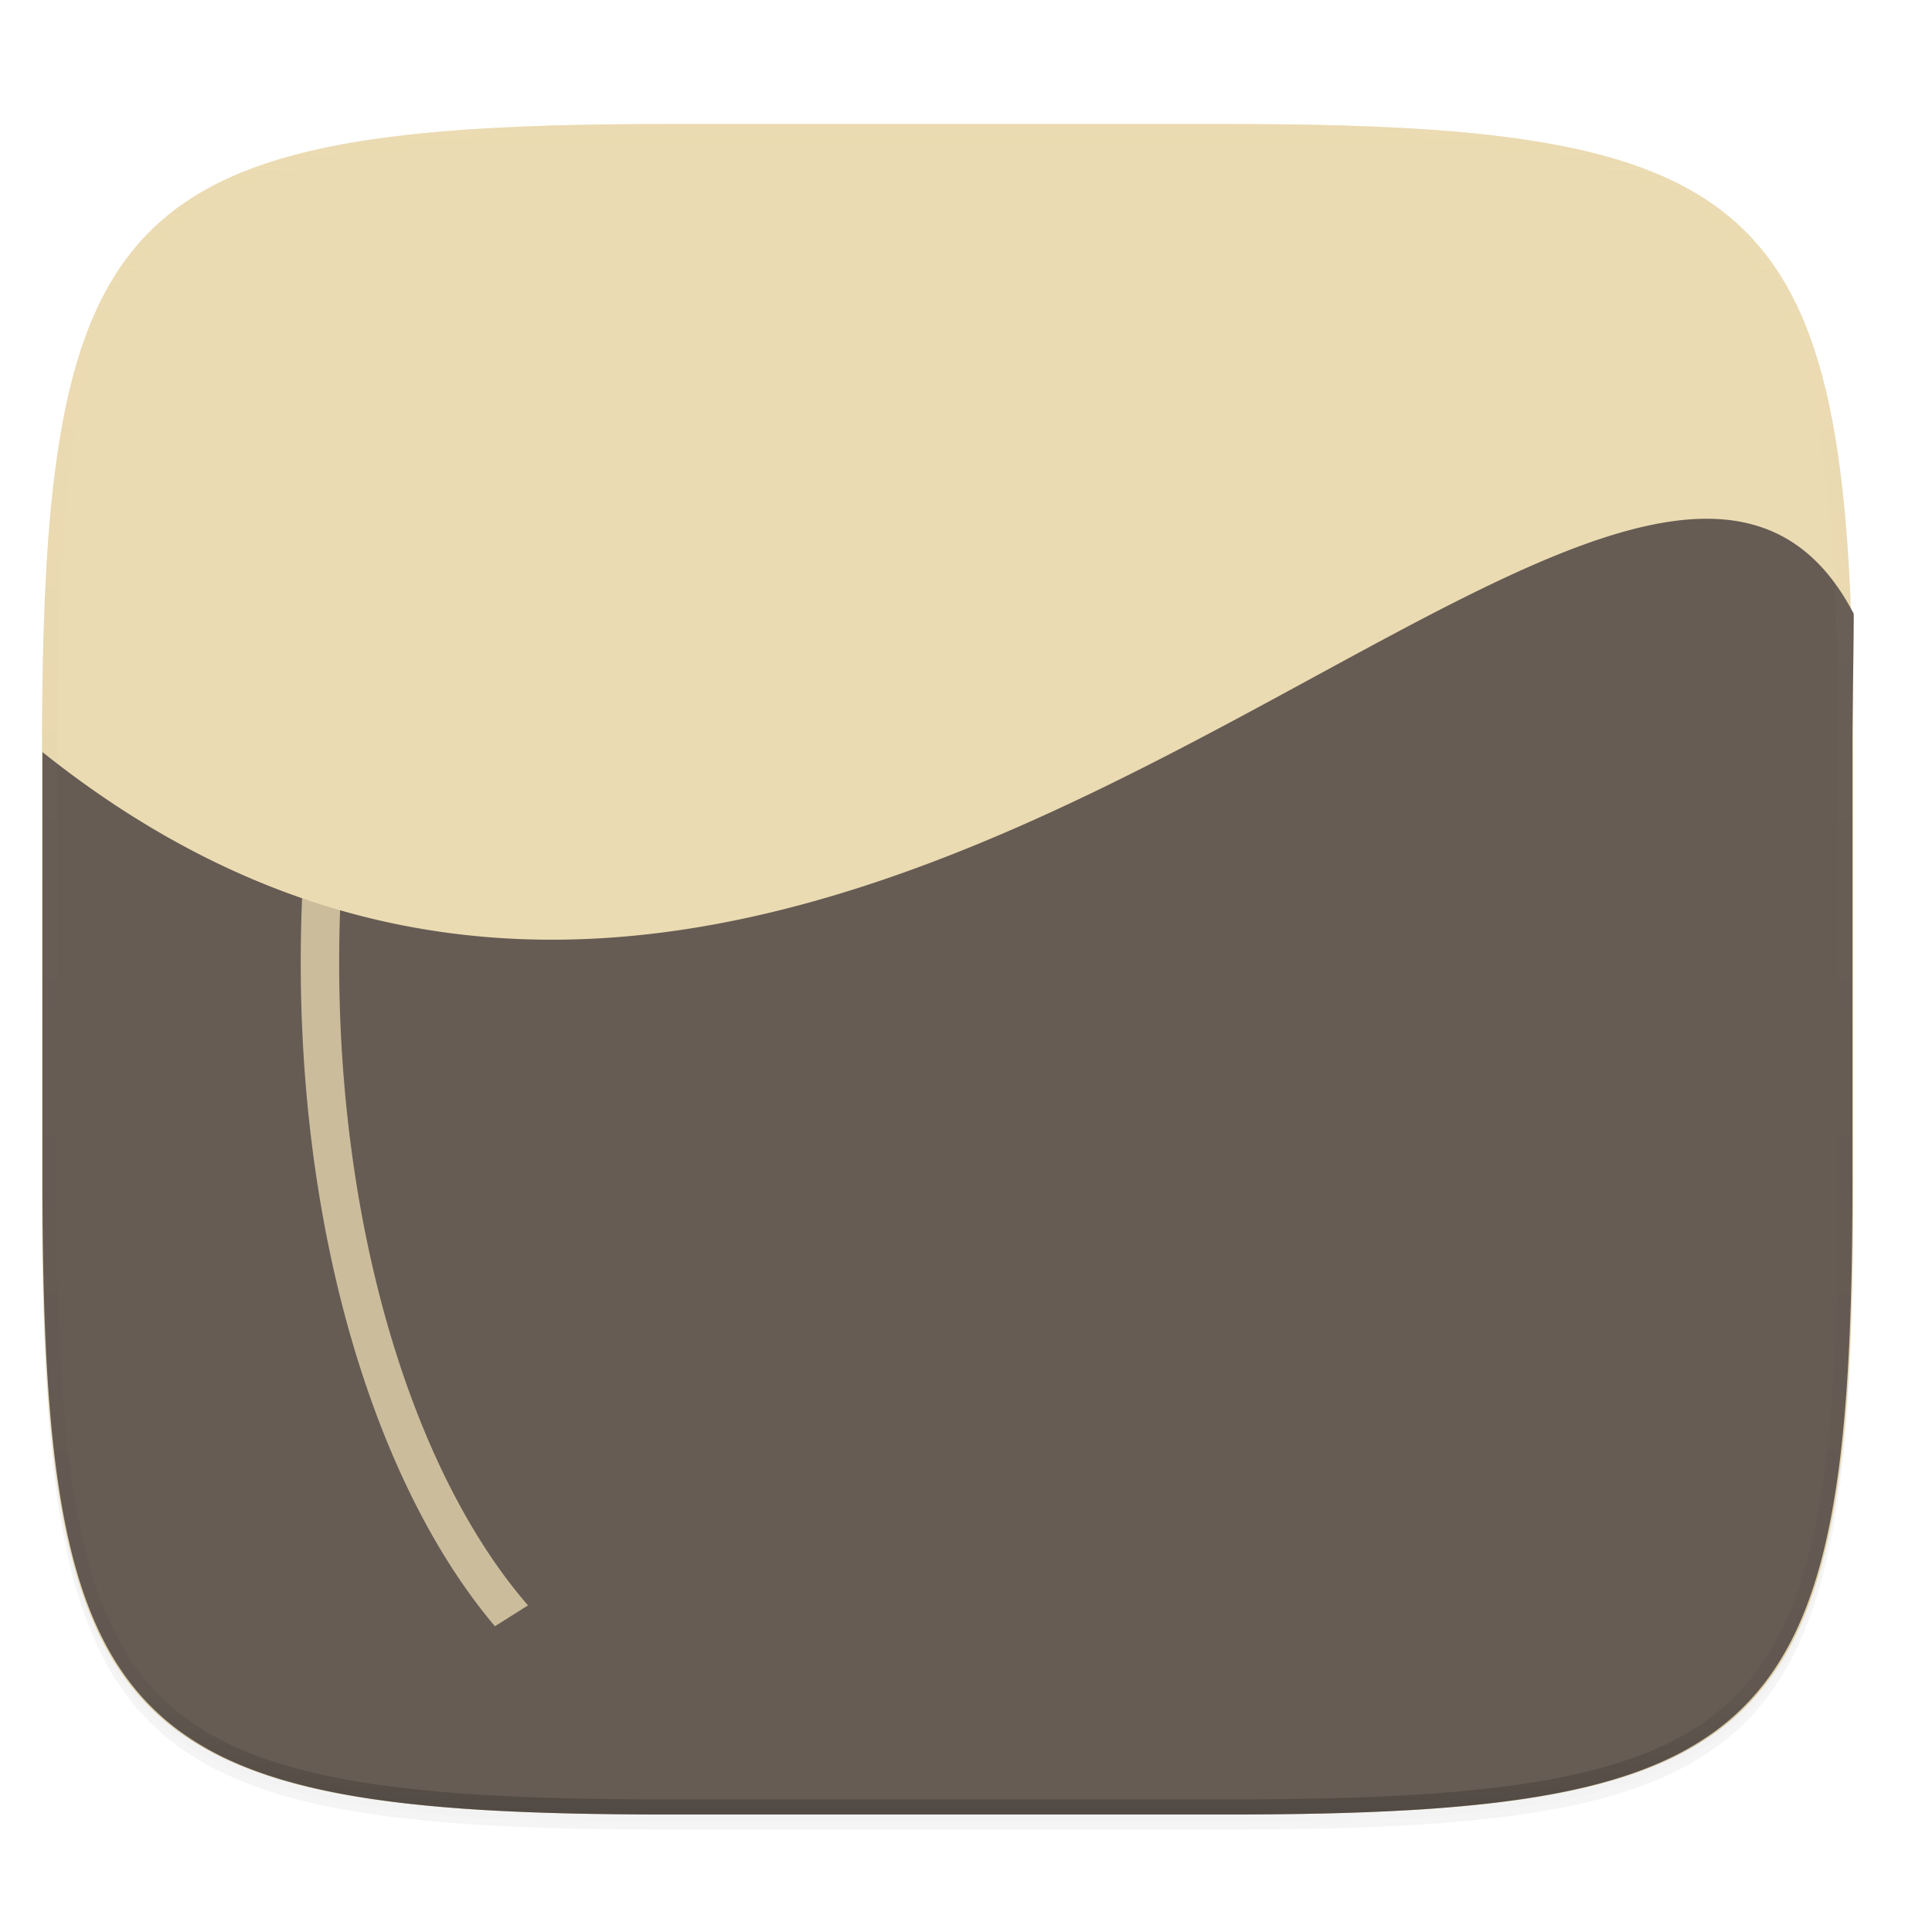
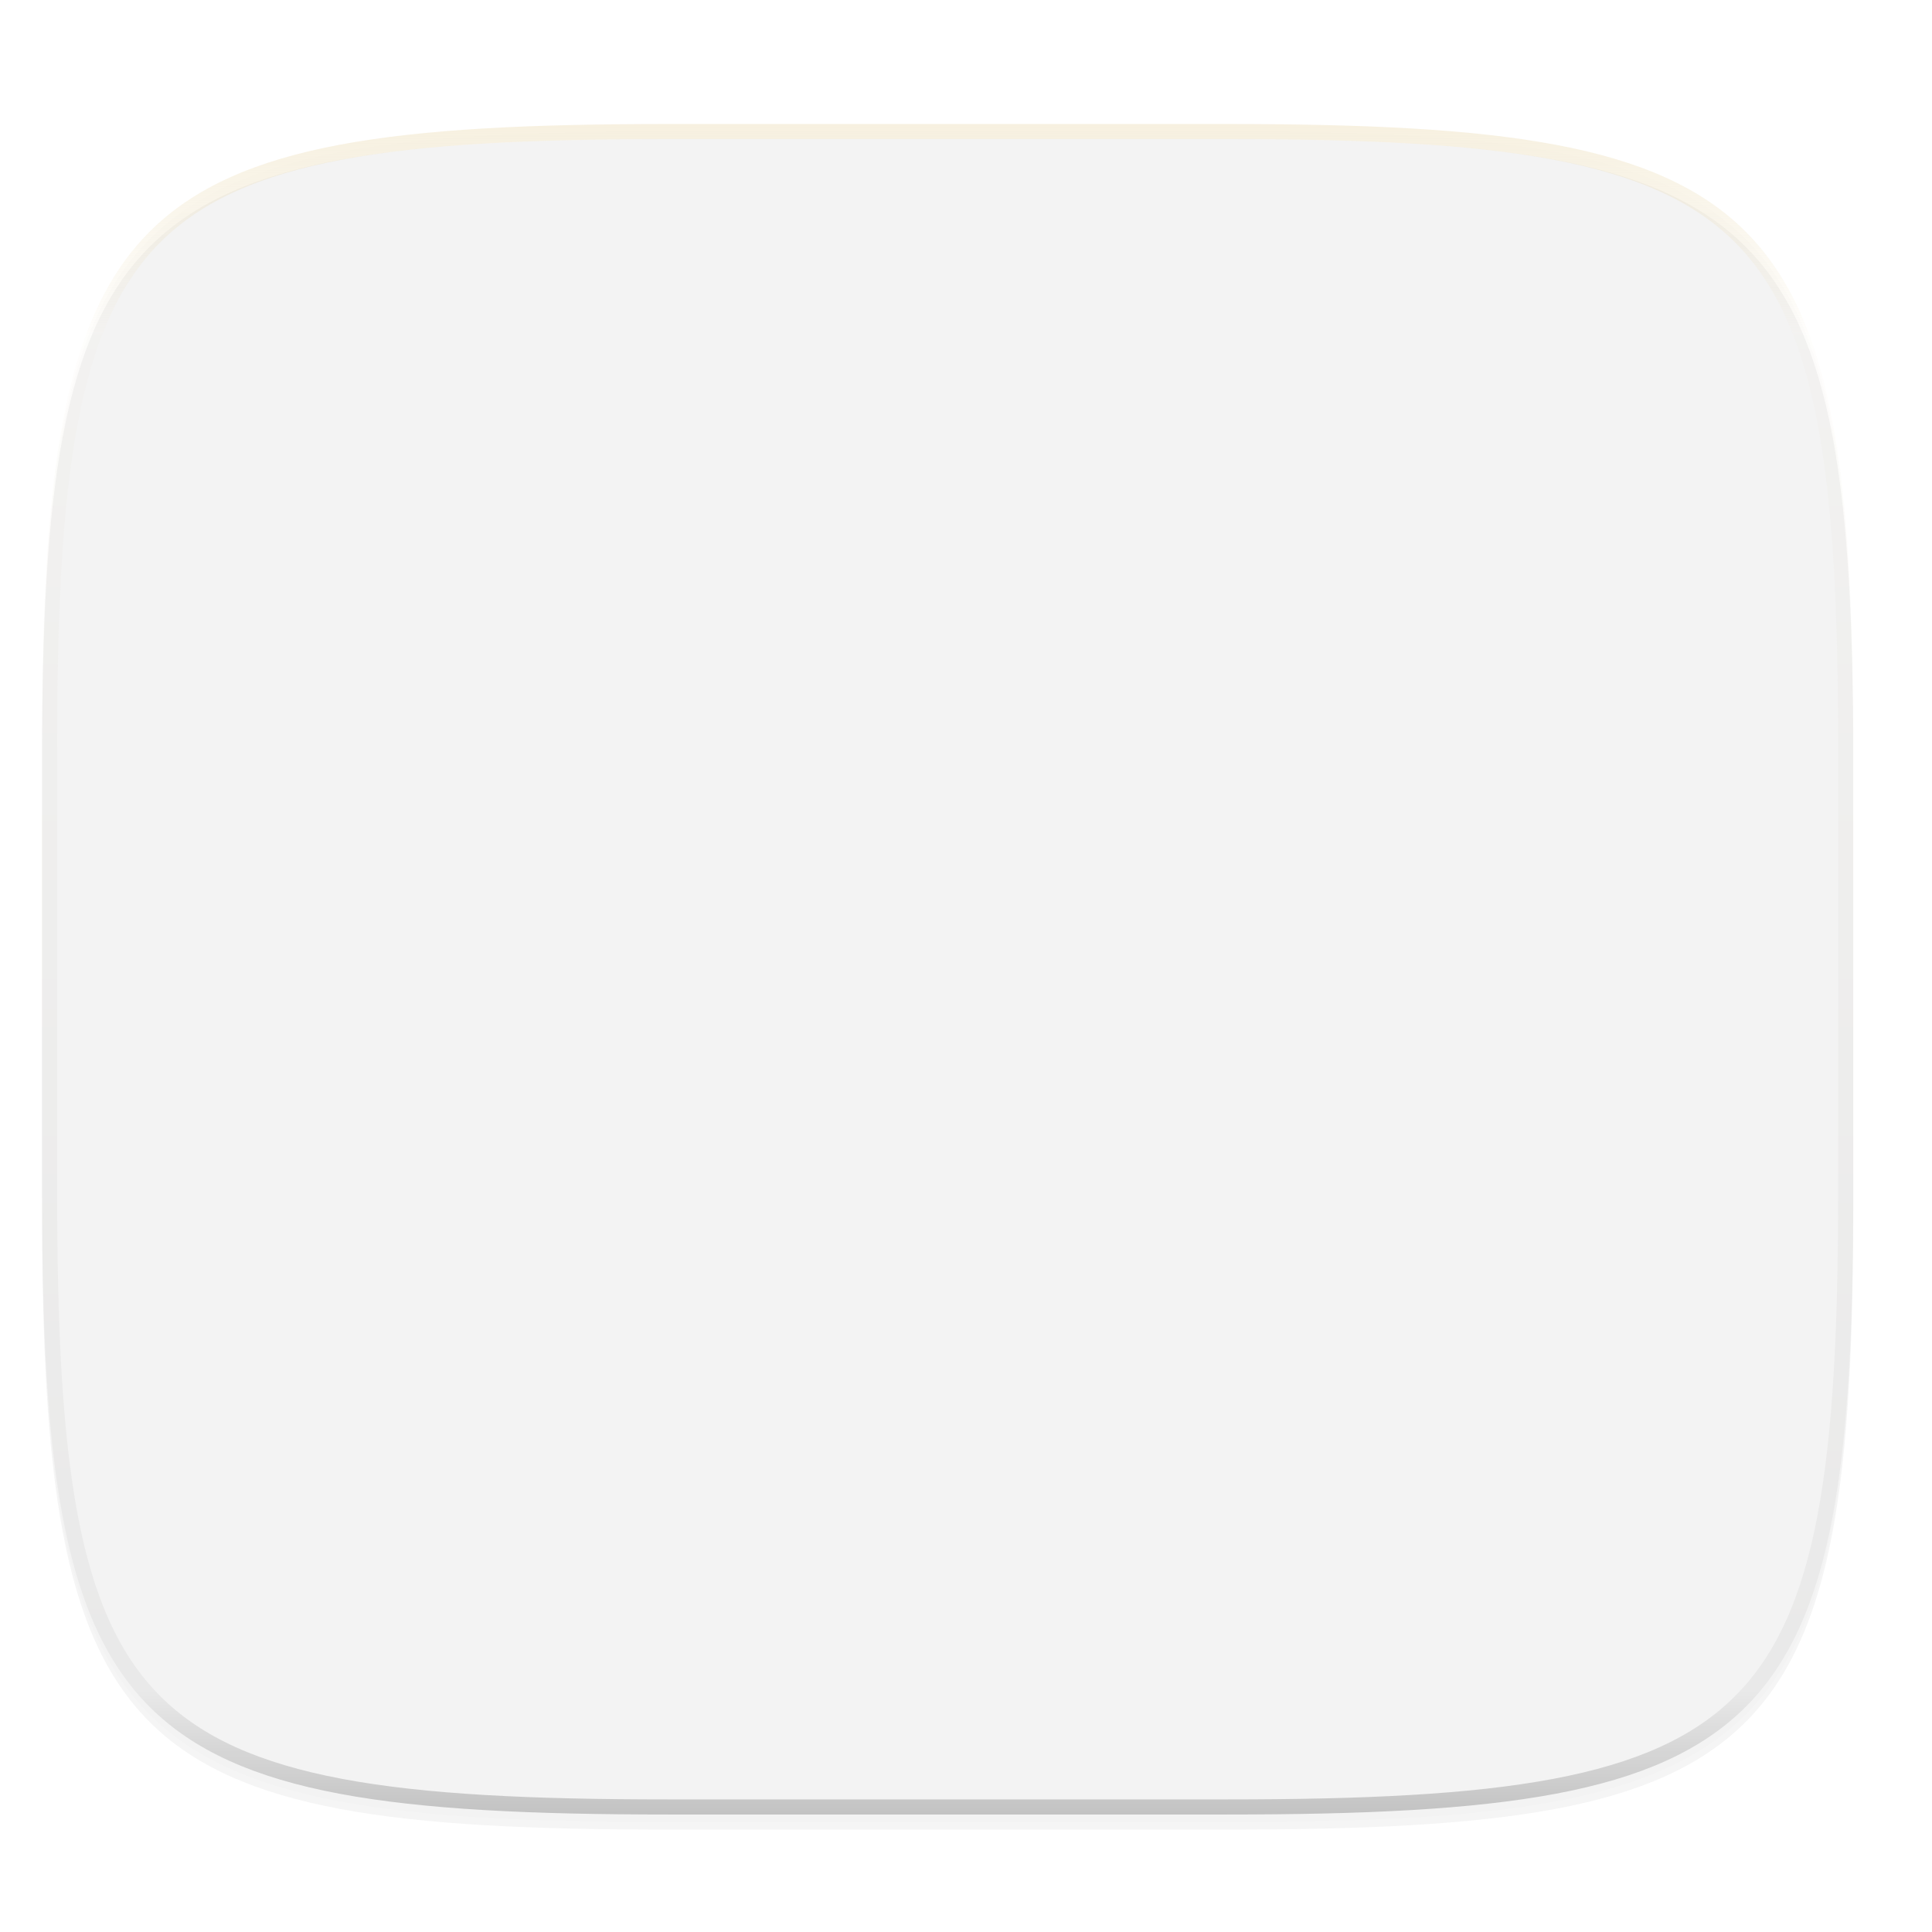
<svg xmlns="http://www.w3.org/2000/svg" width="256" height="256" version="1.0" enable-background="new">
  <defs>
    <linearGradient id="g" x1="296" x2="296" y1="-212" y2="236" gradientUnits="userSpaceOnUse">
      <stop offset="0" stop-color="#ebdbb2" />
      <stop offset=".125" stop-color="#ebdbb2" stop-opacity=".098" />
      <stop offset=".925" stop-opacity=".098" />
      <stop offset="1" stop-opacity=".498" />
    </linearGradient>
    <clipPath id="f">
      <path d="M361.938-212C507.235-212 528-191.287 528-46.125v116.25C528 215.286 507.235 236 361.937 236H214.063C68.766 236 48 215.286 48 70.125v-116.25C48-191.287 68.765-212 214.063-212z" fill="#b16286" />
    </clipPath>
    <radialGradient id="d" cx="34.115" cy="282.914" r="32.388" gradientTransform="matrix(4.806 -3.439 2.335 3.348 -697.352 -595.277)" gradientUnits="userSpaceOnUse">
      <stop offset="0" stop-color="#665c54" />
      <stop offset=".5" stop-color="#665c54" />
      <stop offset="1" stop-color="#665c54" />
    </radialGradient>
    <linearGradient id="c" x1="70.533" x2="39.067" y1="138.028" y2="98.522" gradientUnits="userSpaceOnUse">
      <stop offset="0" stop-color="#ebdbb2" />
      <stop offset="1" stop-color="#ebdbb2" />
    </linearGradient>
  </defs>
  <path d="M162.537 62.432c72.648 0 83.031 10.357 83.031 82.937v58.125c0 72.581-10.383 82.938-83.031 82.938H88.599c-72.648 0-83.031-10.357-83.031-82.938V145.37c0-72.58 10.383-82.937 83.031-82.937z" filter="url(#a)" opacity=".2" transform="translate(0 -44)" />
  <path d="M162.537 61.432c72.648 0 83.031 10.357 83.031 82.937v58.125c0 72.581-10.383 82.938-83.031 82.938H88.599c-72.648 0-83.031-10.357-83.031-82.938V144.37c0-72.58 10.383-82.937 83.031-82.937z" filter="url(#b)" opacity=".1" transform="translate(0 -44)" />
-   <path d="M162.537 60.432c72.648 0 83.031 10.357 83.031 82.937v58.125c0 72.581-10.383 82.938-83.031 82.938H88.599c-72.648 0-83.031-10.357-83.031-82.938V143.37c0-72.58 10.383-82.937 83.031-82.937z" fill="url(#c)" transform="translate(0 -44)" />
-   <path d="M5.627 143.656v56.834c0 9.183.163 17.381.588 24.698.213 3.658.491 7.096.848 10.326.358 3.23.793 6.254 1.32 9.082.526 2.828 1.143 5.462 1.865 7.914.721 2.452 1.548 4.72 2.49 6.82.943 2.101 2 4.033 3.188 5.808a33.002 33.002 0 0 0 3.966 4.872 32.754 32.754 0 0 0 4.813 4.008 38.704 38.704 0 0 0 5.742 3.227c2.077.953 4.319 1.788 6.742 2.517 2.423.73 5.026 1.355 7.821 1.887 2.795.533 5.783.972 8.976 1.332 3.193.361 6.59.643 10.205.858 7.231.43 15.333.593 24.408.593h73.887c9.075 0 17.177-.164 24.408-.593a193.38 193.38 0 0 0 10.205-.858c3.193-.36 6.18-.8 8.976-1.332 2.795-.532 5.398-1.157 7.821-1.887 2.424-.73 4.666-1.564 6.742-2.517a38.704 38.704 0 0 0 5.742-3.227 32.753 32.753 0 0 0 4.814-4.008 33.002 33.002 0 0 0 3.965-4.872 39.398 39.398 0 0 0 3.188-5.808c.942-2.1 1.769-4.368 2.49-6.82.722-2.452 1.339-5.086 1.866-7.914a124.25 124.25 0 0 0 1.319-9.082c.357-3.23.635-6.668.848-10.326.425-7.317.588-15.515.588-24.698v-58.832c0-2.43.192-14.042.167-16.336C216.027 68.538 110.333 227.23 5.627 143.656z" fill="url(#d)" transform="translate(0 -44)" />
-   <path transform="matrix(3.703 0 0 3.78 4.082 -865.64)" d="M16.157 240.017a22.536 22.536 0 0 0-2.236 3.443c-2.652 4.98-4.262 11.78-4.262 19.283s1.61 14.305 4.262 19.285c.8 1.501 1.7 2.84 2.686 3.985l1.184-.732c-.959-1.083-1.851-2.39-2.655-3.9-2.516-4.724-4.102-11.332-4.102-18.638s1.586-13.912 4.102-18.636a21.328 21.328 0 0 1 2.032-3.156c-.267-.245-.623-.576-1.011-.934z" fill="#ebdbb2" filter="url(#e)" opacity=".87" />
  <path transform="matrix(.5 0 0 .5 -18.432 122.432)" d="M361.938-212C507.235-212 528-191.287 528-46.125v116.25C528 215.286 507.235 236 361.937 236H214.063C68.766 236 48 215.286 48 70.125v-116.25C48-191.287 68.765-212 214.063-212z" clip-path="url(#f)" fill="none" opacity=".4" stroke-linecap="round" stroke-linejoin="round" stroke-width="8" stroke="url(#g)" />
</svg>